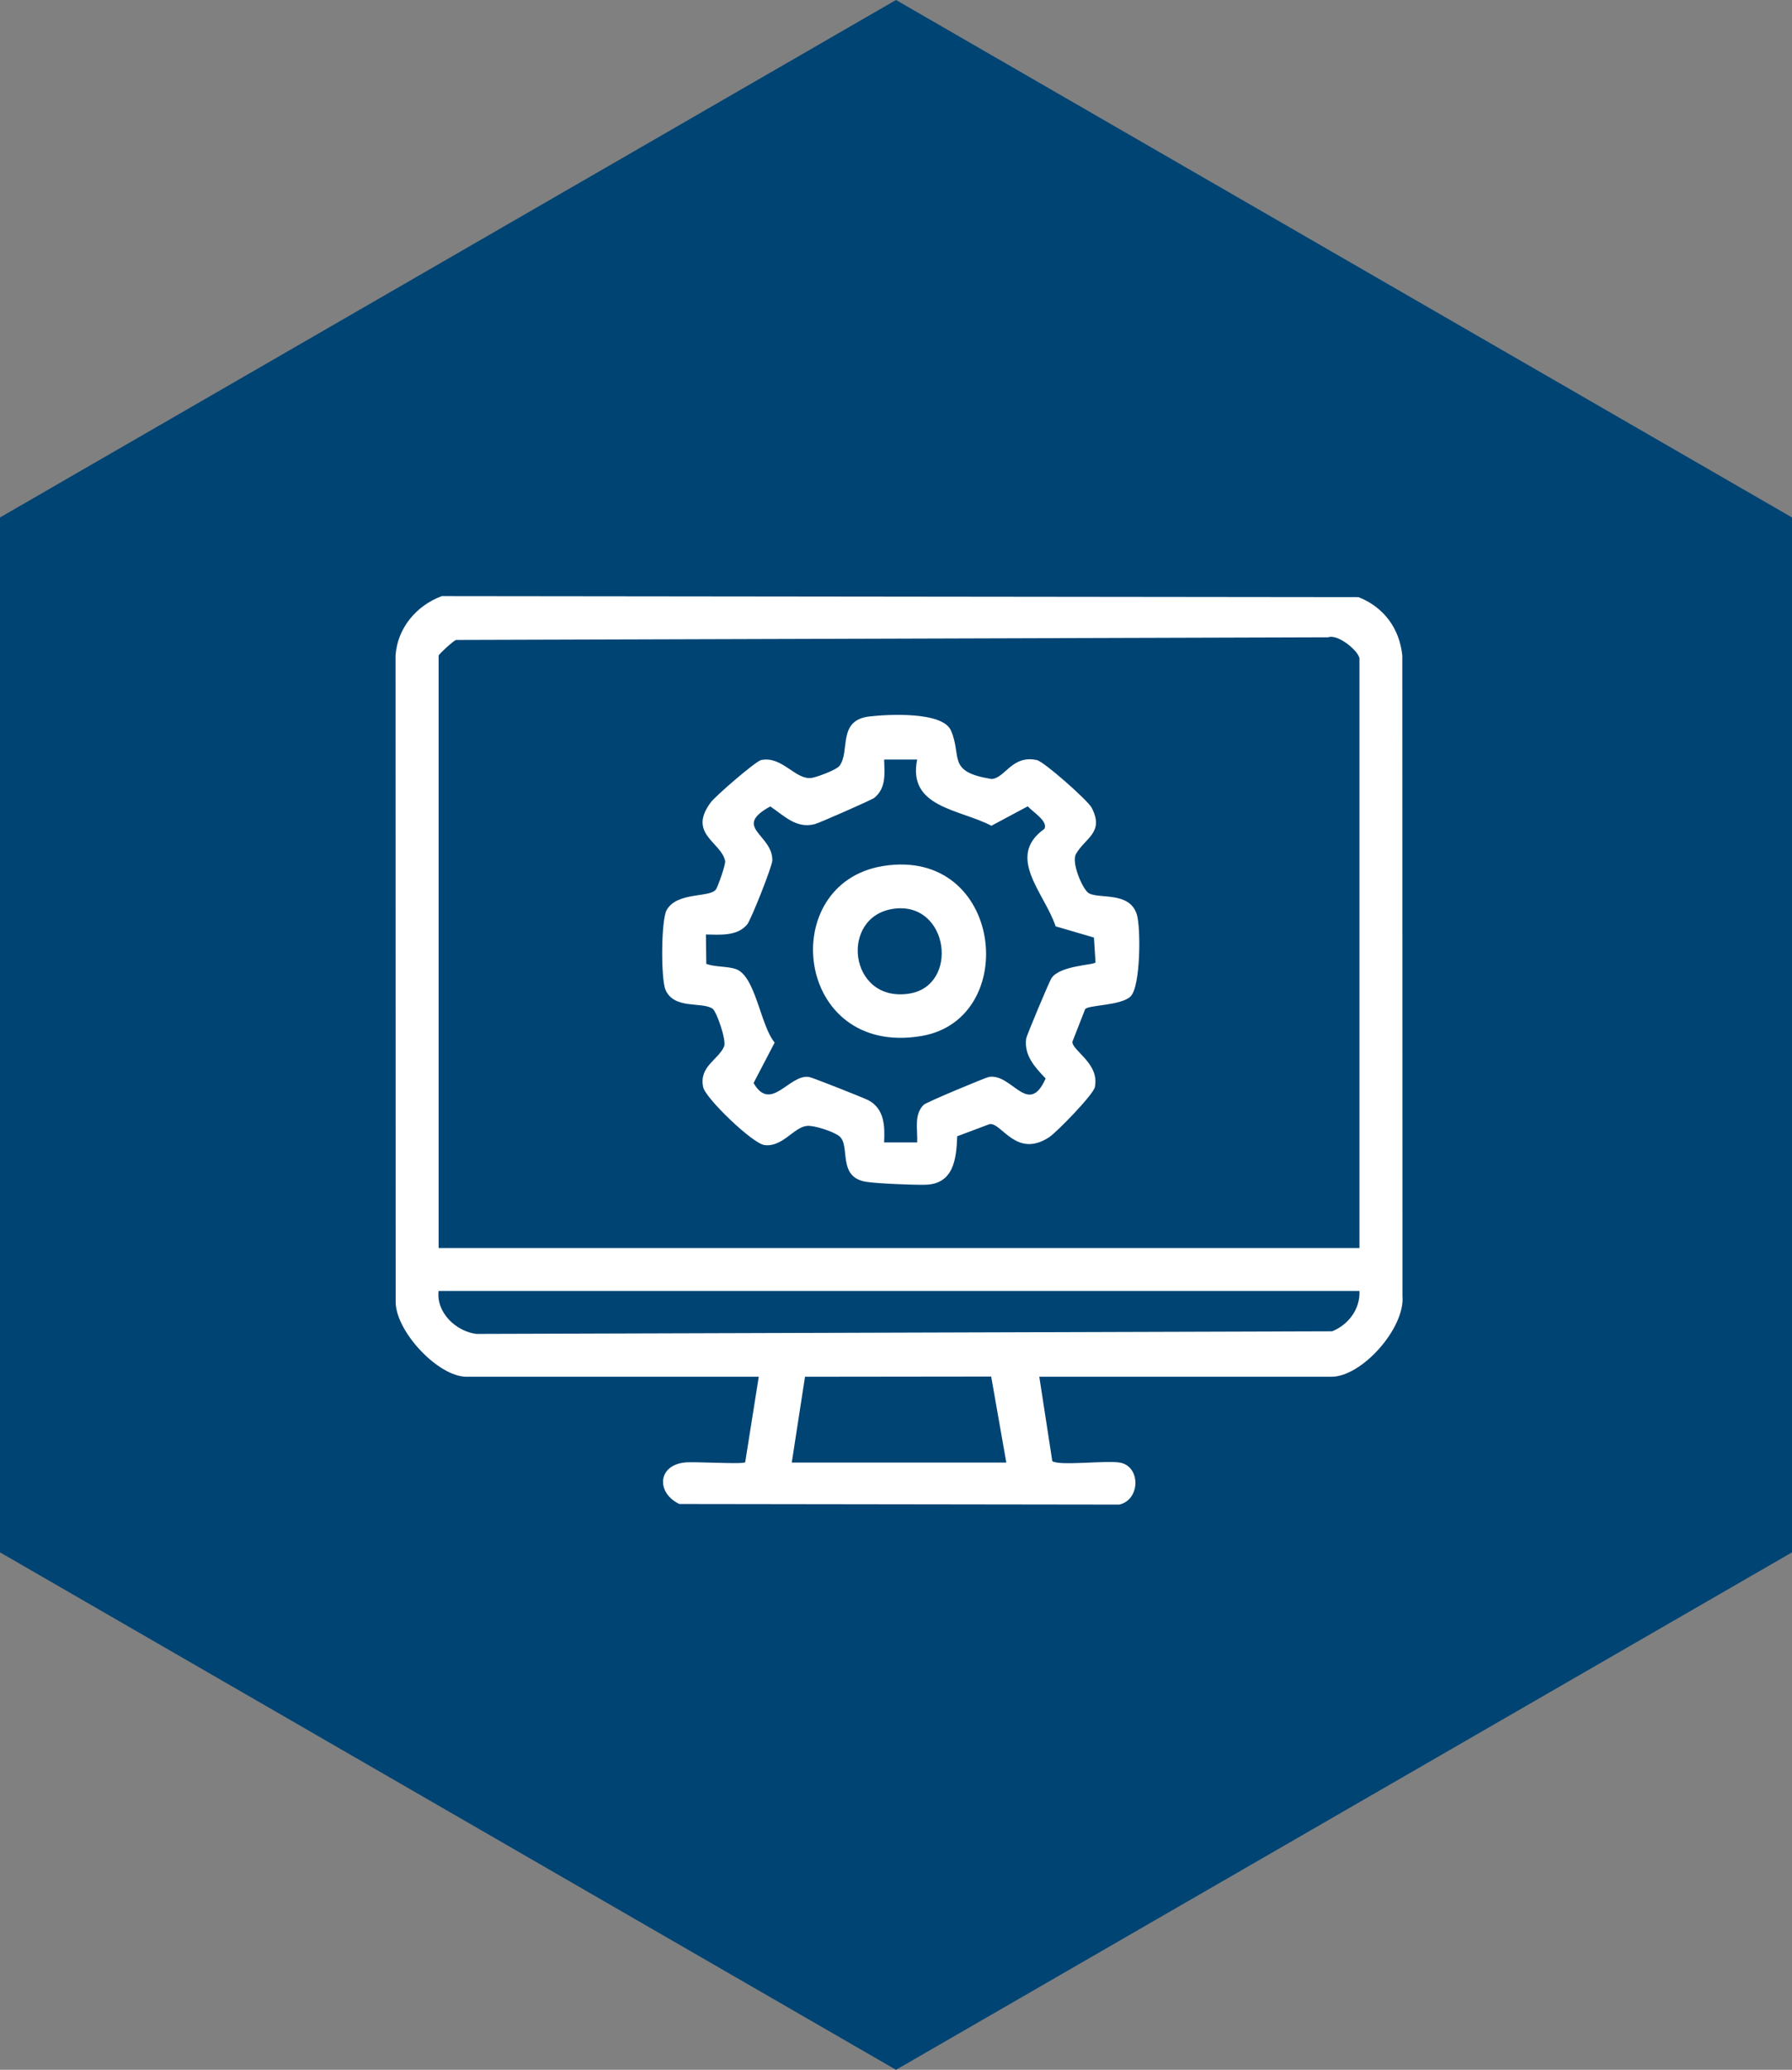
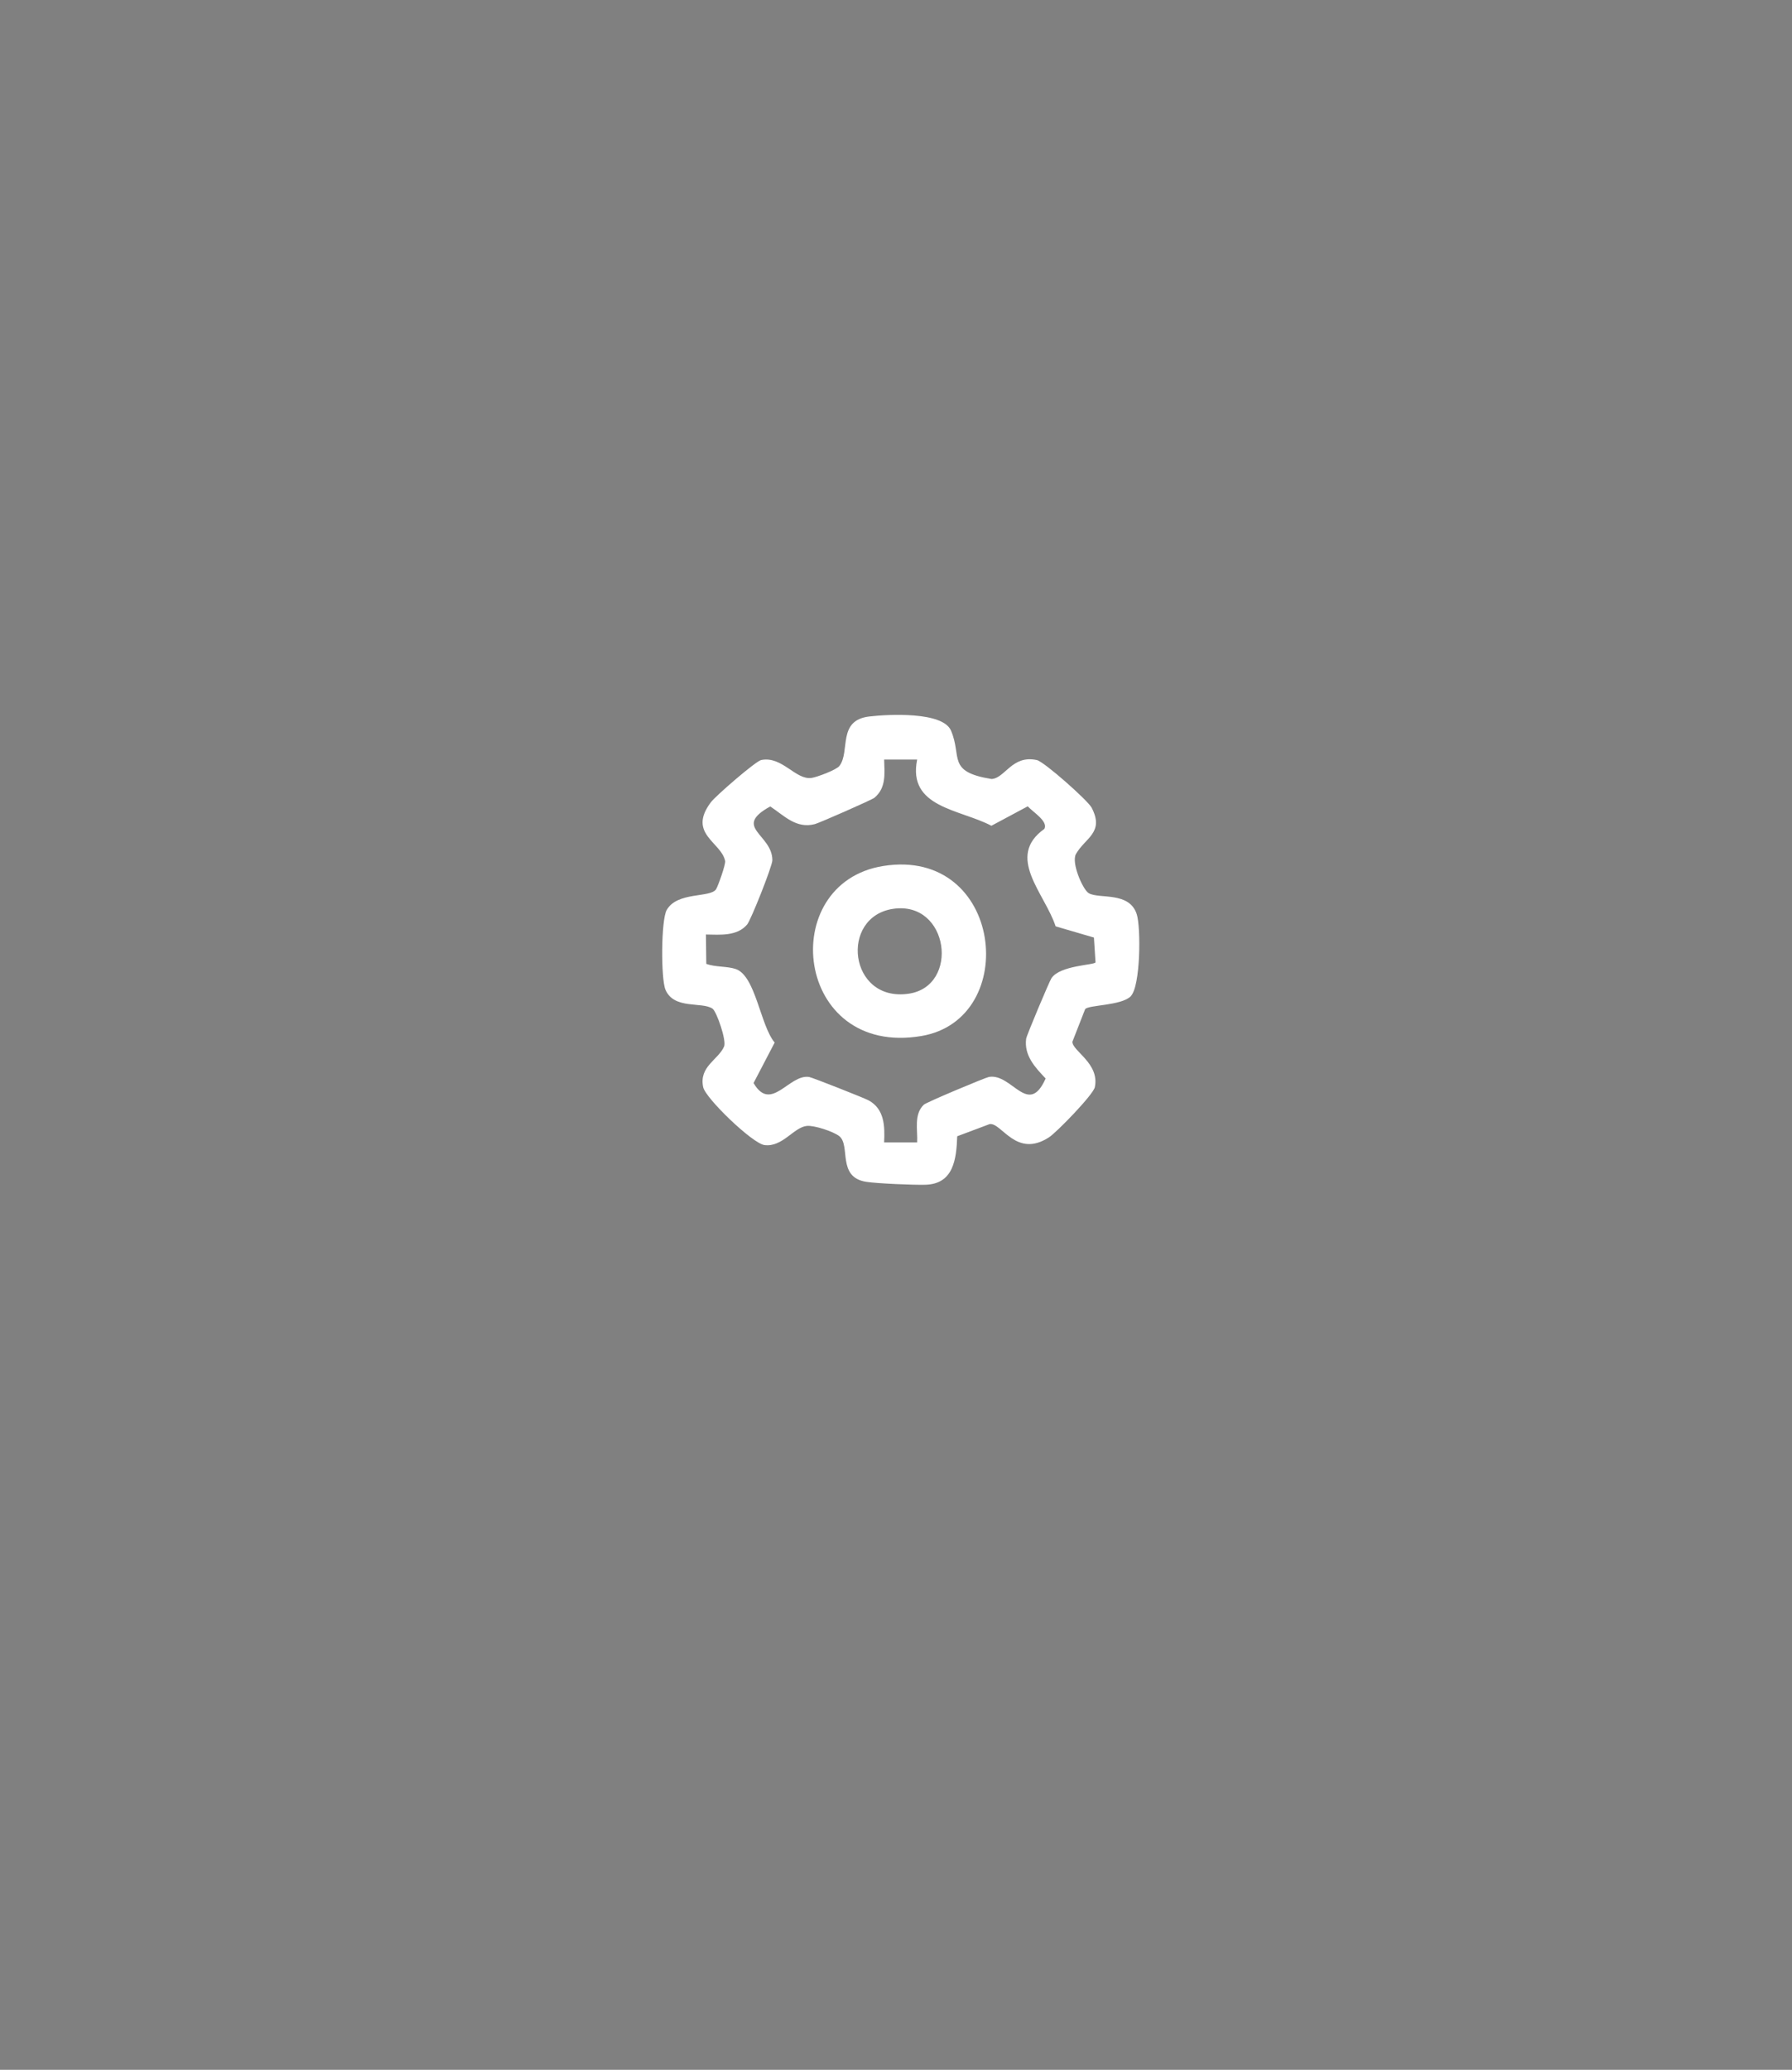
<svg xmlns="http://www.w3.org/2000/svg" id="Ebene_1" data-name="Ebene 1" viewBox="0 0 580.76 670.6">
  <rect x="0" y="0" width="580.76" height="670.6" fill="#808080" stroke="none" />
  <defs>
    <style>      .cls-1 {        fill: url(#Unbenannter_Verlauf_6);      }      .cls-2 {        fill: #fff;      }    </style>
    <linearGradient id="Unbenannter_Verlauf_6" data-name="Unbenannter Verlauf 6" x1="0" y1="334.7" x2="580.76" y2="334.7" gradientTransform="translate(0 670) scale(1 -1)" gradientUnits="userSpaceOnUse">
      <stop offset=".37" stop-color="#004474" />
      <stop offset="1" stop-color="#004474" />
    </linearGradient>
  </defs>
-   <polygon class="cls-1" points="290.38 0 0 167.65 0 502.95 290.38 670.6 580.76 502.95 580.76 167.65 290.38 0" />
-   <path class="cls-2" d="M336.82,446.05l4.21,27.34c2.28,1.64,17.57-.33,21.97.49,6.77,1.26,6.56,12.07-.24,13.59l-142.59-.19c-7.36-3.47-7.25-12.39,1.64-13.44,3.24-.38,18.8.67,19.7-.09l4.39-27.69h-94.67c-9.22,0-22.81-14.54-23-24.06l-.04-209.63c.62-8.92,6.77-16.19,14.99-19.23l297.1.33c8.24,3.25,13.3,10.18,14.19,18.96l.05,207.47c.89,10.34-13.11,26.16-23.04,26.16h-94.67ZM440.58,404.35v-190.87c0-2.37-6.96-8.19-10.11-7l-282.7.86c-1.02.41-5.62,4.69-5.62,5.07v191.94h298.44ZM440.58,418.25H142.14c-.82,6.96,5.59,13.12,12.28,13.93l277.32-.85c5.32-2.17,9.11-7.24,8.84-13.08ZM256.6,473.86h69.53l-4.9-27.87-60.34.07-4.29,27.79Z" />
  <path class="cls-2" d="M366.47,322.78c-3.11,3.09-13.66,2.77-14.79,4.17l-4.14,10.59c.05,3.03,8.87,7,7.28,14.69-.5,2.43-12.34,14.61-14.84,16.24-10.68,6.96-15.38-4.87-19.26-4.27l-10.5,3.94c-.27,7.37-1.15,15.44-10.28,15.71-3.85.11-15.59-.39-19.22-.95-9.55-1.49-4.96-11.8-8.73-14.8-1.85-1.47-8.06-3.55-10.5-3.31-4.27.43-7.89,6.97-13.75,6.2-3.88-.51-19.1-15.17-19.85-18.76-1.41-6.74,4.92-8.84,6.78-13.18.83-1.94-2.43-11.35-3.75-12.25-3.42-2.34-12.48.37-15.25-6.14-1.5-3.51-1.44-22.56.39-25.81,3.4-6.04,14.15-3.89,16-6.73.64-.98,3.17-8.1,2.95-9.17-1.26-6.14-12.27-8.8-4.65-19,1.52-2.04,14.53-13.33,16.32-13.7,6.81-1.4,11.13,6.54,16.35,5.79,1.69-.24,8.02-2.58,9.02-3.89,3.57-4.67-.78-14.78,9.66-16.01,6.18-.73,23.82-1.65,26.49,4.56,3.67,8.52-1.46,13.35,13.14,15.69,4.37-.21,6.64-7.91,14.7-6.13,2.35.52,16.53,13.09,17.75,15.43,4.21,8.1-2.12,9.76-5.09,15.01-1.58,2.81,2.22,11.54,4.14,12.68,3.36,1.98,13.22-.67,15.58,6.88,1.34,4.29,1.23,23.31-1.96,26.49ZM297.25,246.09h-10.71c.12,4.55.72,9.13-3.14,12.37-.81.68-17.83,8.15-19.3,8.54-6.05,1.59-9.87-2.66-14.47-5.72-12.41,6.82.7,8.97.68,17.44,0,1.87-6.95,19.37-8.18,20.82-3.25,3.84-8.78,3.3-13.35,3.23l.12,9.52c2.94,1.08,6.76.72,9.55,1.67,6.45,2.2,7.96,18.33,12.61,23.82l-6.84,13.11c5.65,9.74,11.49-2.95,18-1.96,1.02.16,17.86,6.81,19.25,7.56,5.2,2.82,5.32,8.4,5.06,13.65h10.71c.21-4.04-1.15-9.14,2.19-12.25.84-.78,19.94-8.78,21.07-8.97,7.47-1.27,12.76,13.13,18.38.5-3.44-3.61-7.02-7.42-6.32-12.87.13-1.05,7.51-18.56,8.19-19.6,2.78-4.25,14.14-4.25,14.29-5.17l-.51-8.02-12.41-3.63c-3.59-10.82-16.34-22.55-3.64-31.59,1.29-2.47-3.83-5.51-5.4-7.3l-11.78,6.3c-10.24-5.4-27.25-5.86-24.06-21.45Z" />
  <path class="cls-2" d="M286.27,280.57c38.83-6.16,44.71,49.63,12.33,55.09-41.14,6.94-47.27-49.55-12.33-55.09ZM289.5,294.45c-17.51,2.54-14.46,30.36,5,27.5,16.6-2.44,13.09-30.12-5-27.5Z" />
</svg>